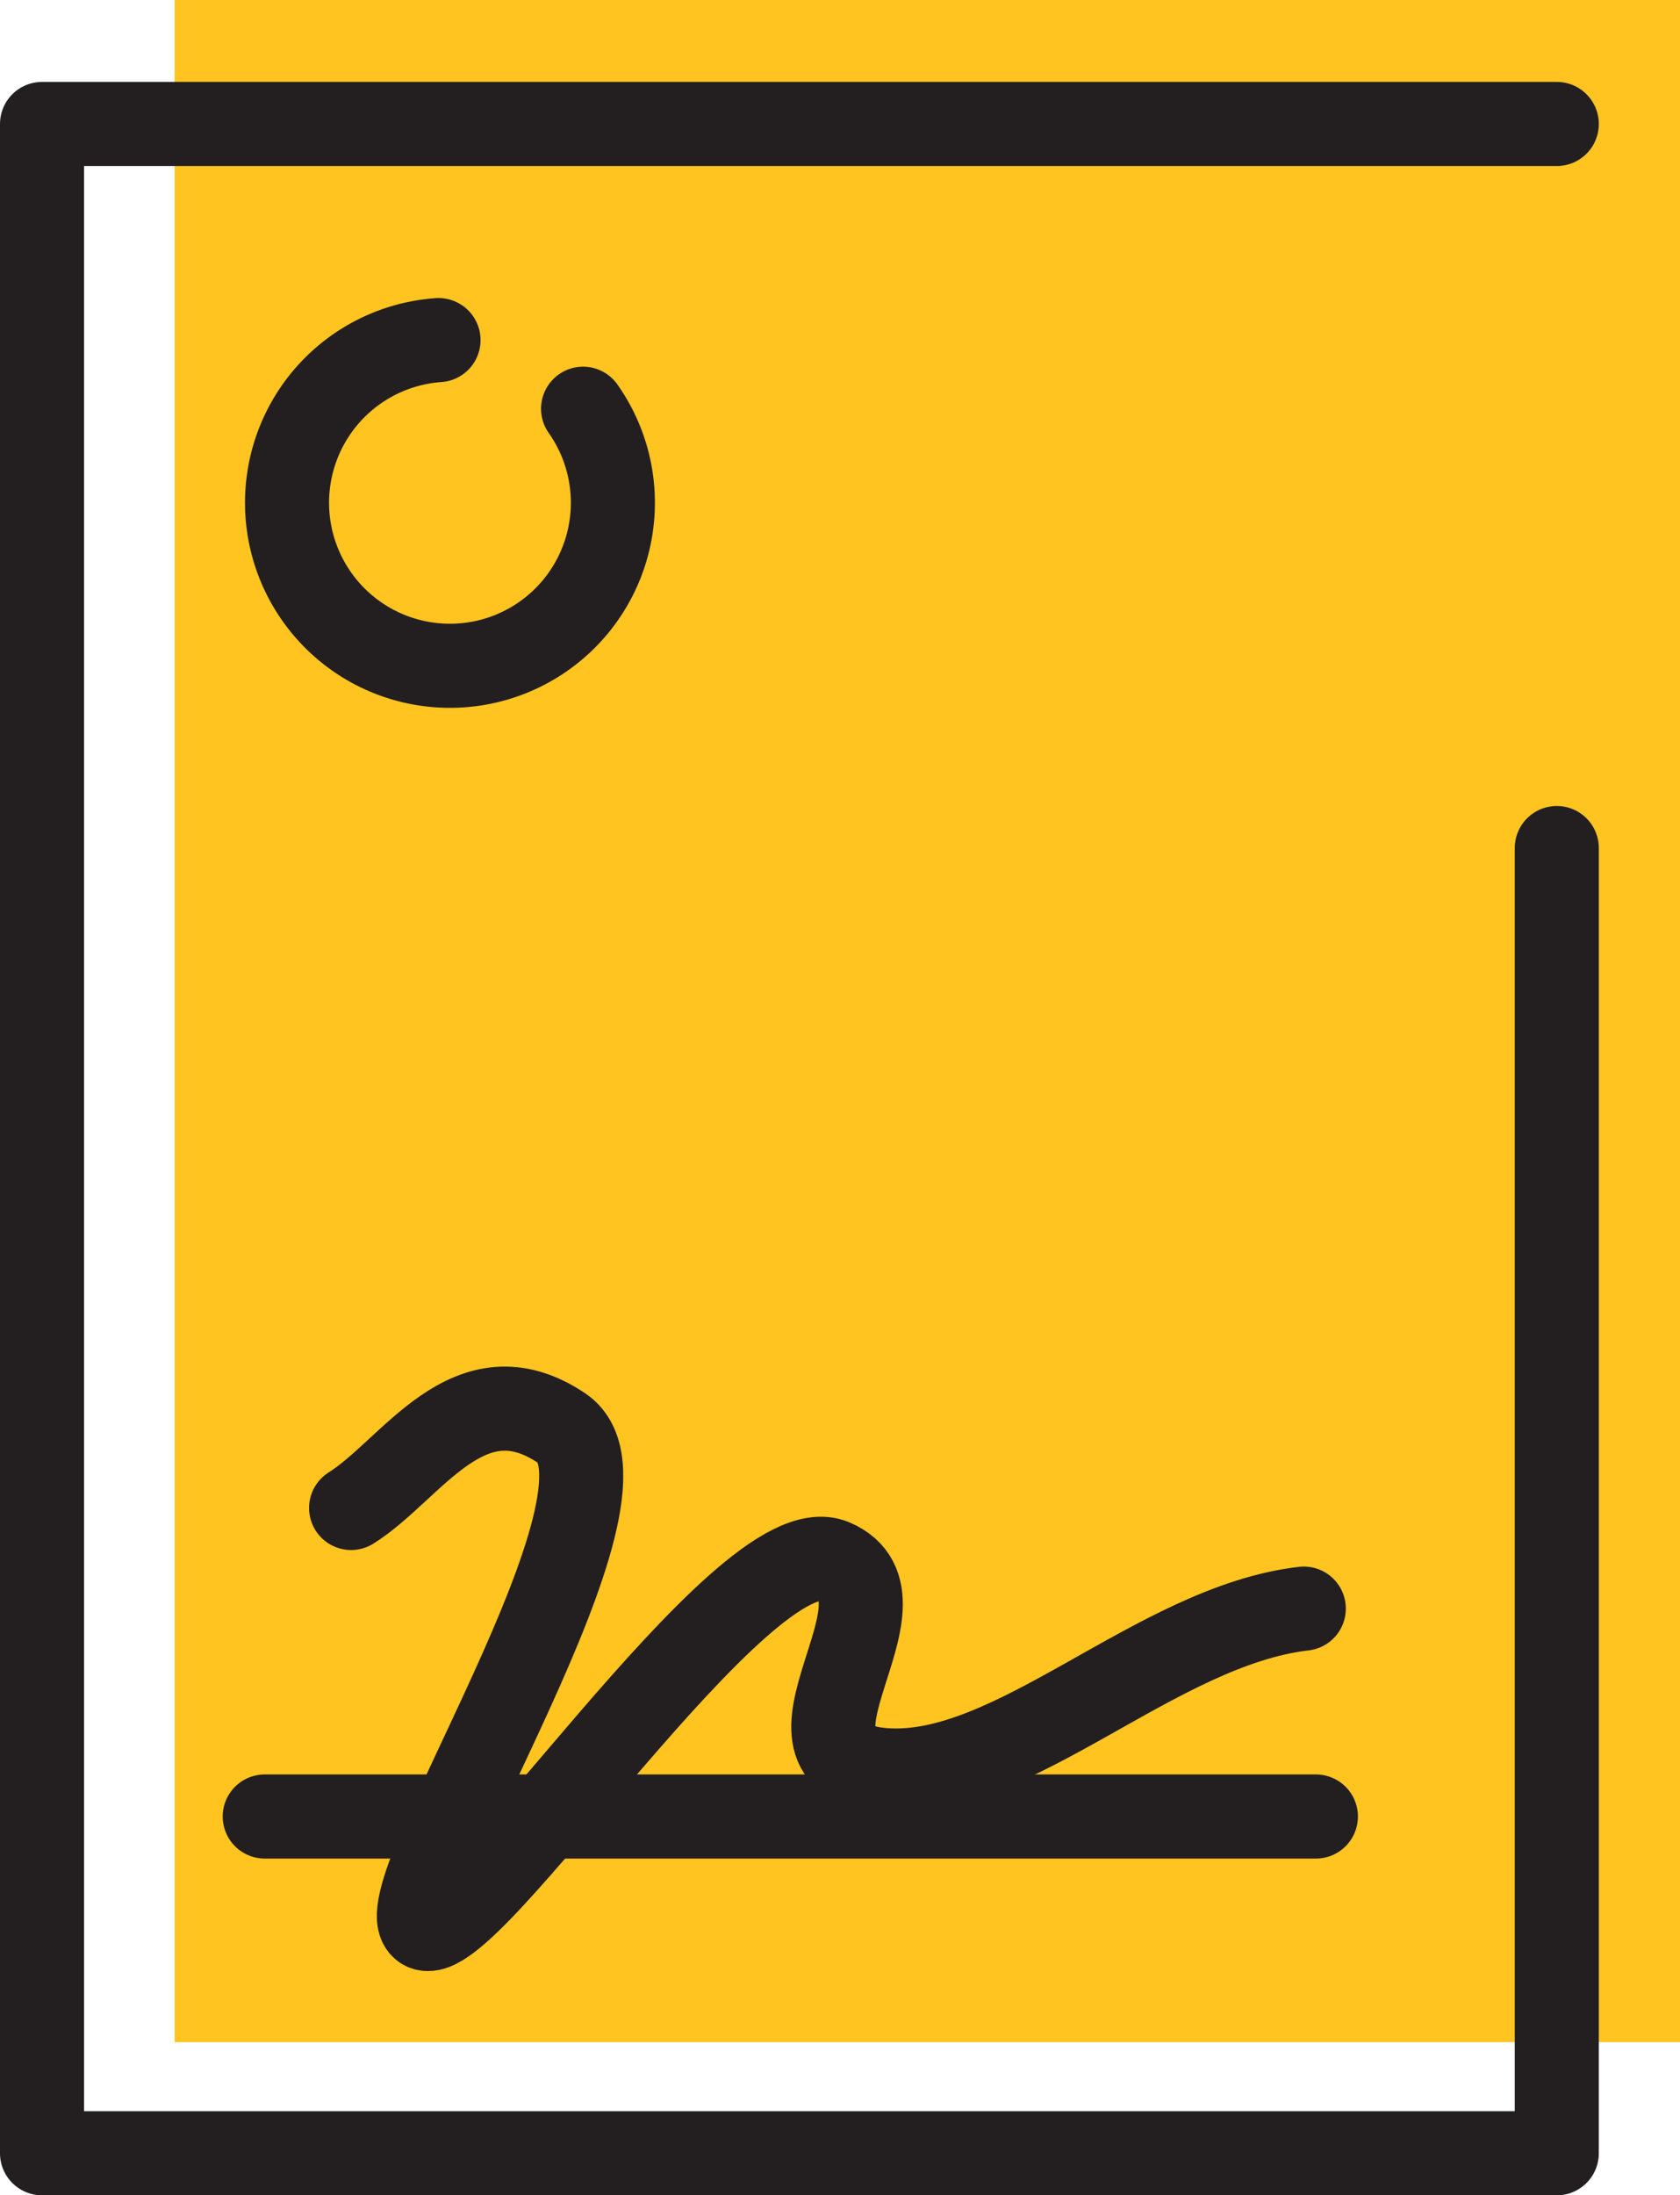
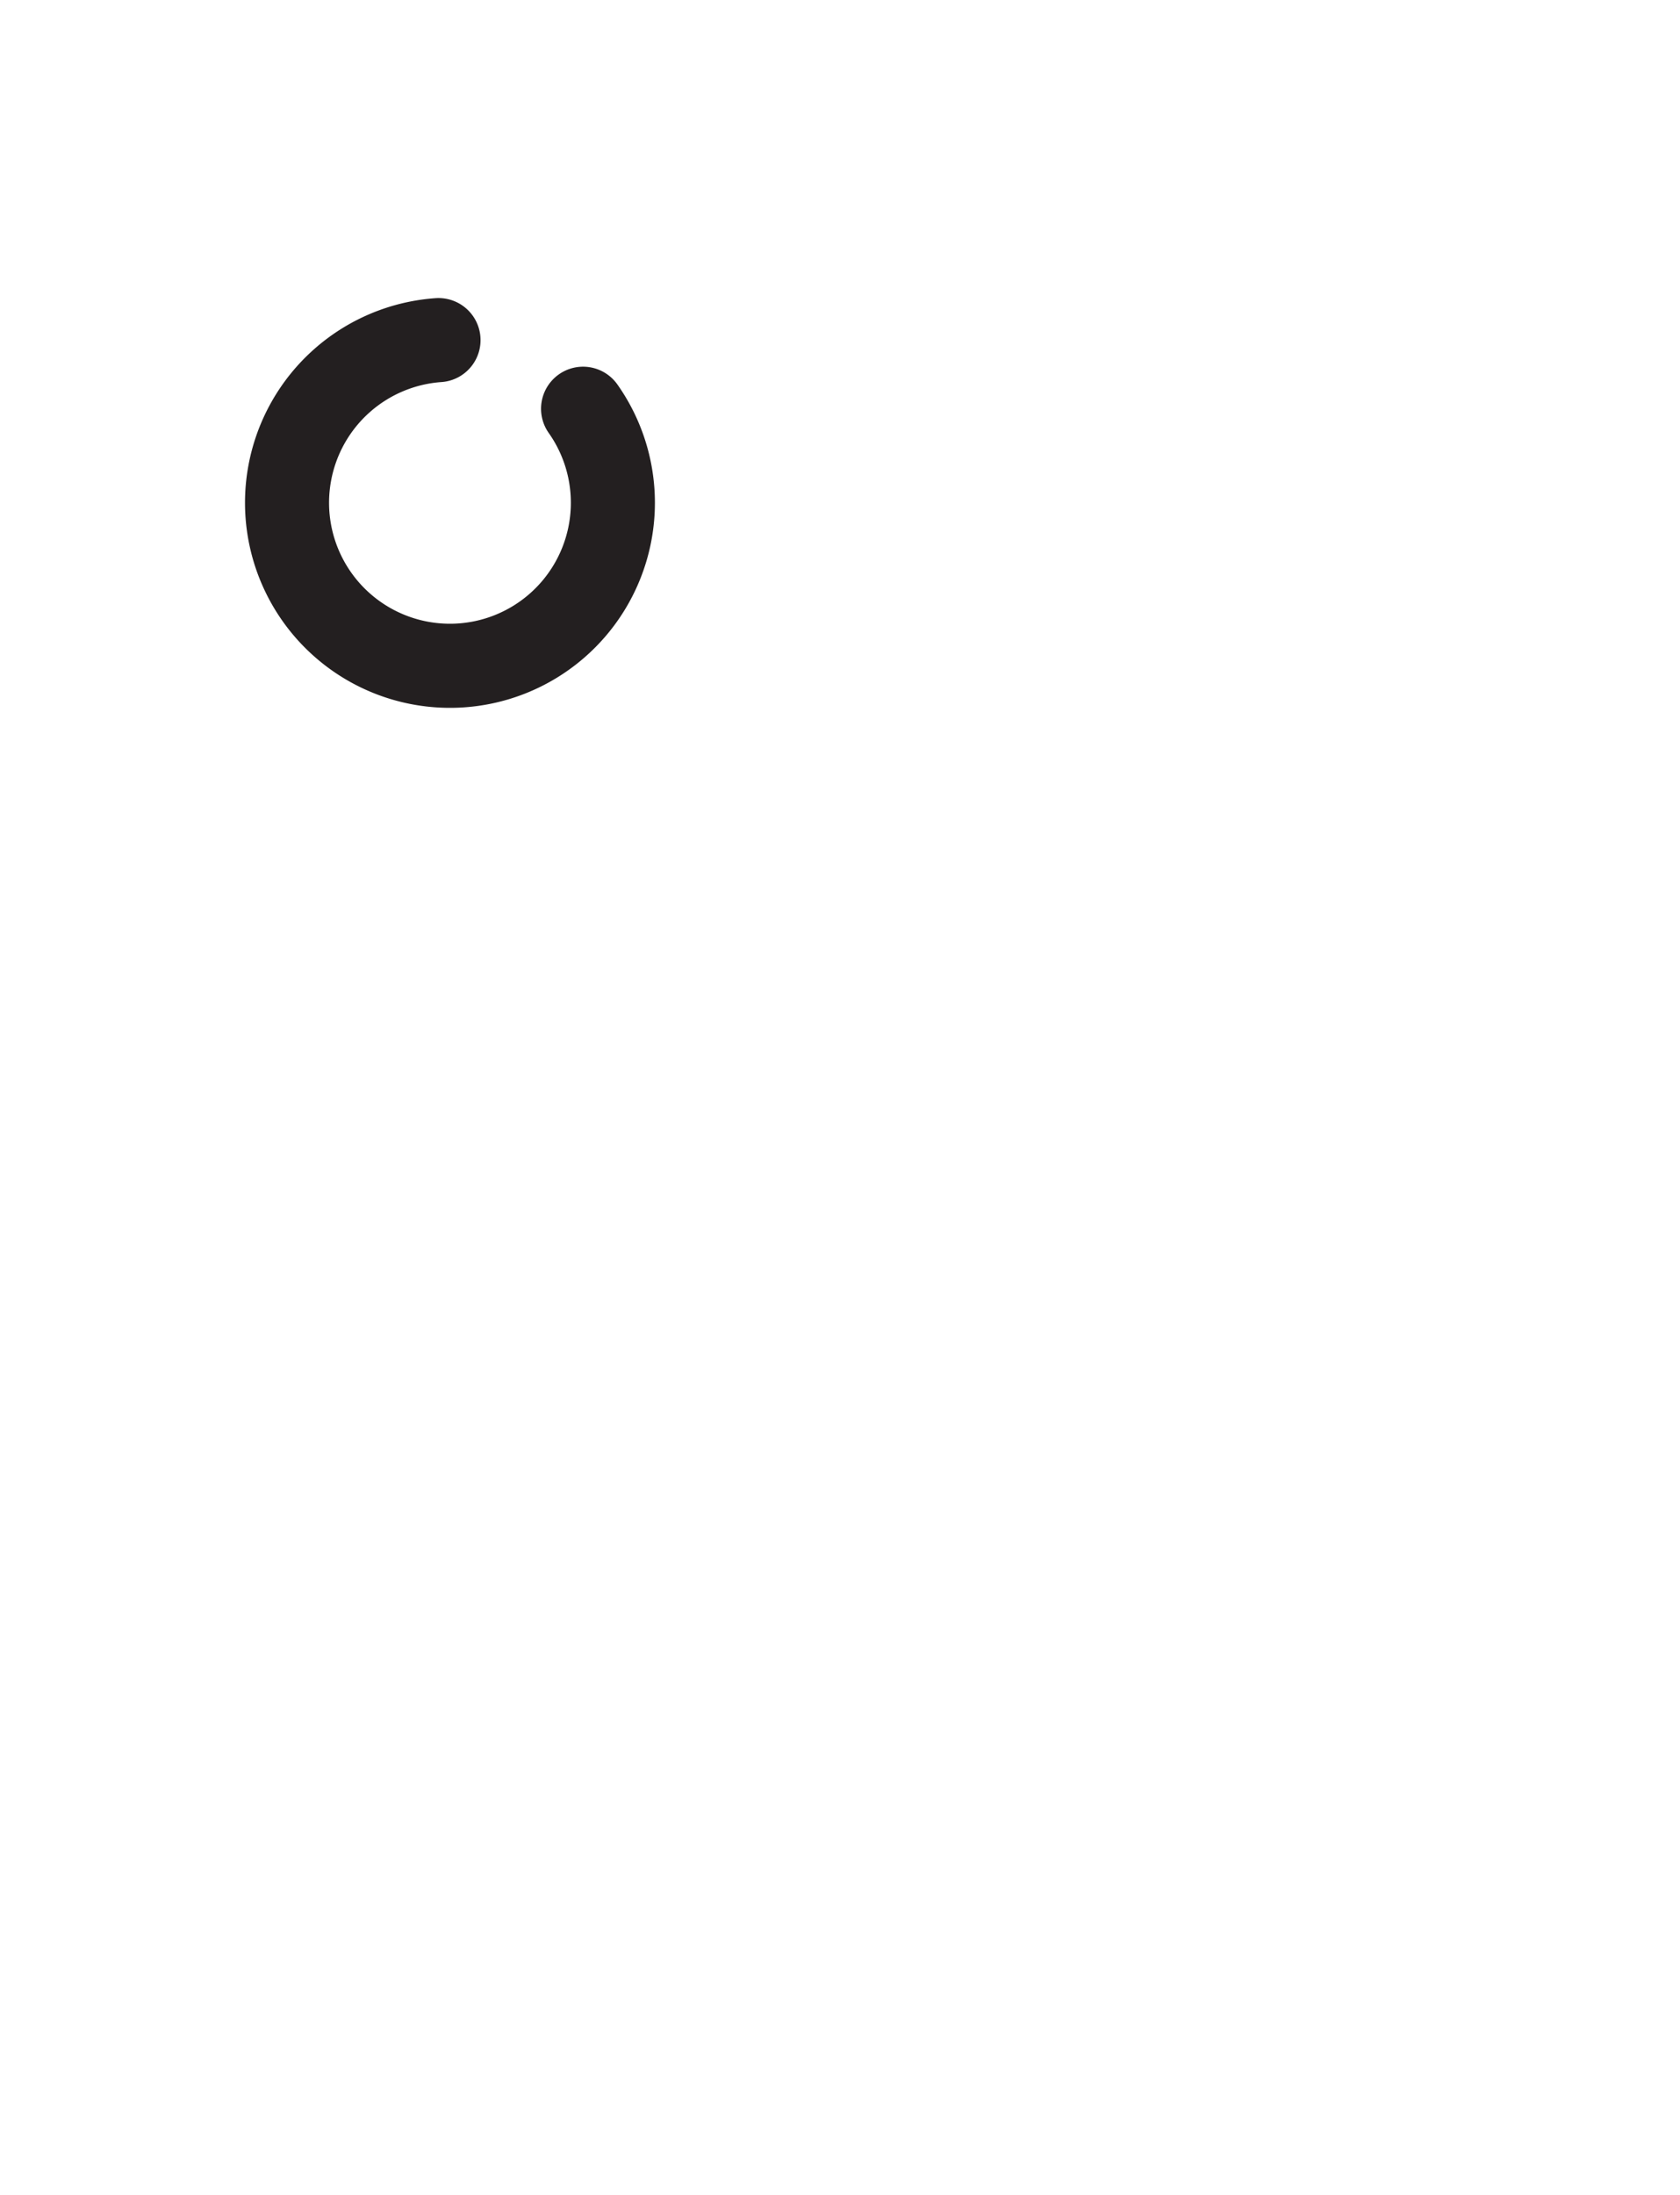
<svg xmlns="http://www.w3.org/2000/svg" width="49.97" height="65.25" viewBox="0 0 49.97 65.25">
  <g id="Gruppe_3111" data-name="Gruppe 3111" transform="translate(-4.464)">
    <g id="Layer_1" transform="translate(5.714 0)">
-       <rect id="Rechteck_87" data-name="Rechteck 87" width="44.777" height="60.697" transform="translate(3.943)" fill="#ffc420" />
      <g id="Gruppe_141" data-name="Gruppe 141" transform="translate(0 3.685)">
-         <path id="Pfad_37" data-name="Pfad 37" d="M130.255,63.4H85.2v60.315h45.055V84.921" transform="translate(-85.2 -63.4)" fill="none" stroke="#231f20" stroke-linecap="round" stroke-linejoin="round" stroke-width="2.5" />
-       </g>
+         </g>
      <path id="Pfad_918" data-name="Pfad 918" d="M138.852,133.94a4.846,4.846,0,1,1-4.3-2.04" transform="translate(-122.759 -121.791)" fill="none" stroke="#231f20" stroke-linecap="round" stroke-linejoin="round" stroke-width="2.5" />
    </g>
-     <line id="Linie_268" data-name="Linie 268" x2="31.266" transform="translate(12.338 53.991)" fill="none" stroke="#231f20" stroke-linecap="round" stroke-linejoin="round" stroke-width="2.5" />
-     <path id="Pfad_955" data-name="Pfad 955" d="M12407,16322.479c1.806-1.129,3.5-4.233,6.267-2.37s-5.365,14-4.121,14.845,9.537-12.021,12.192-10.895-2.313,5.929,1.524,6.211,8.071-4.29,12.475-4.8" transform="translate(-12392.093 -16277.658)" fill="none" stroke="#231f20" stroke-linecap="round" stroke-width="2.5" />
  </g>
</svg>